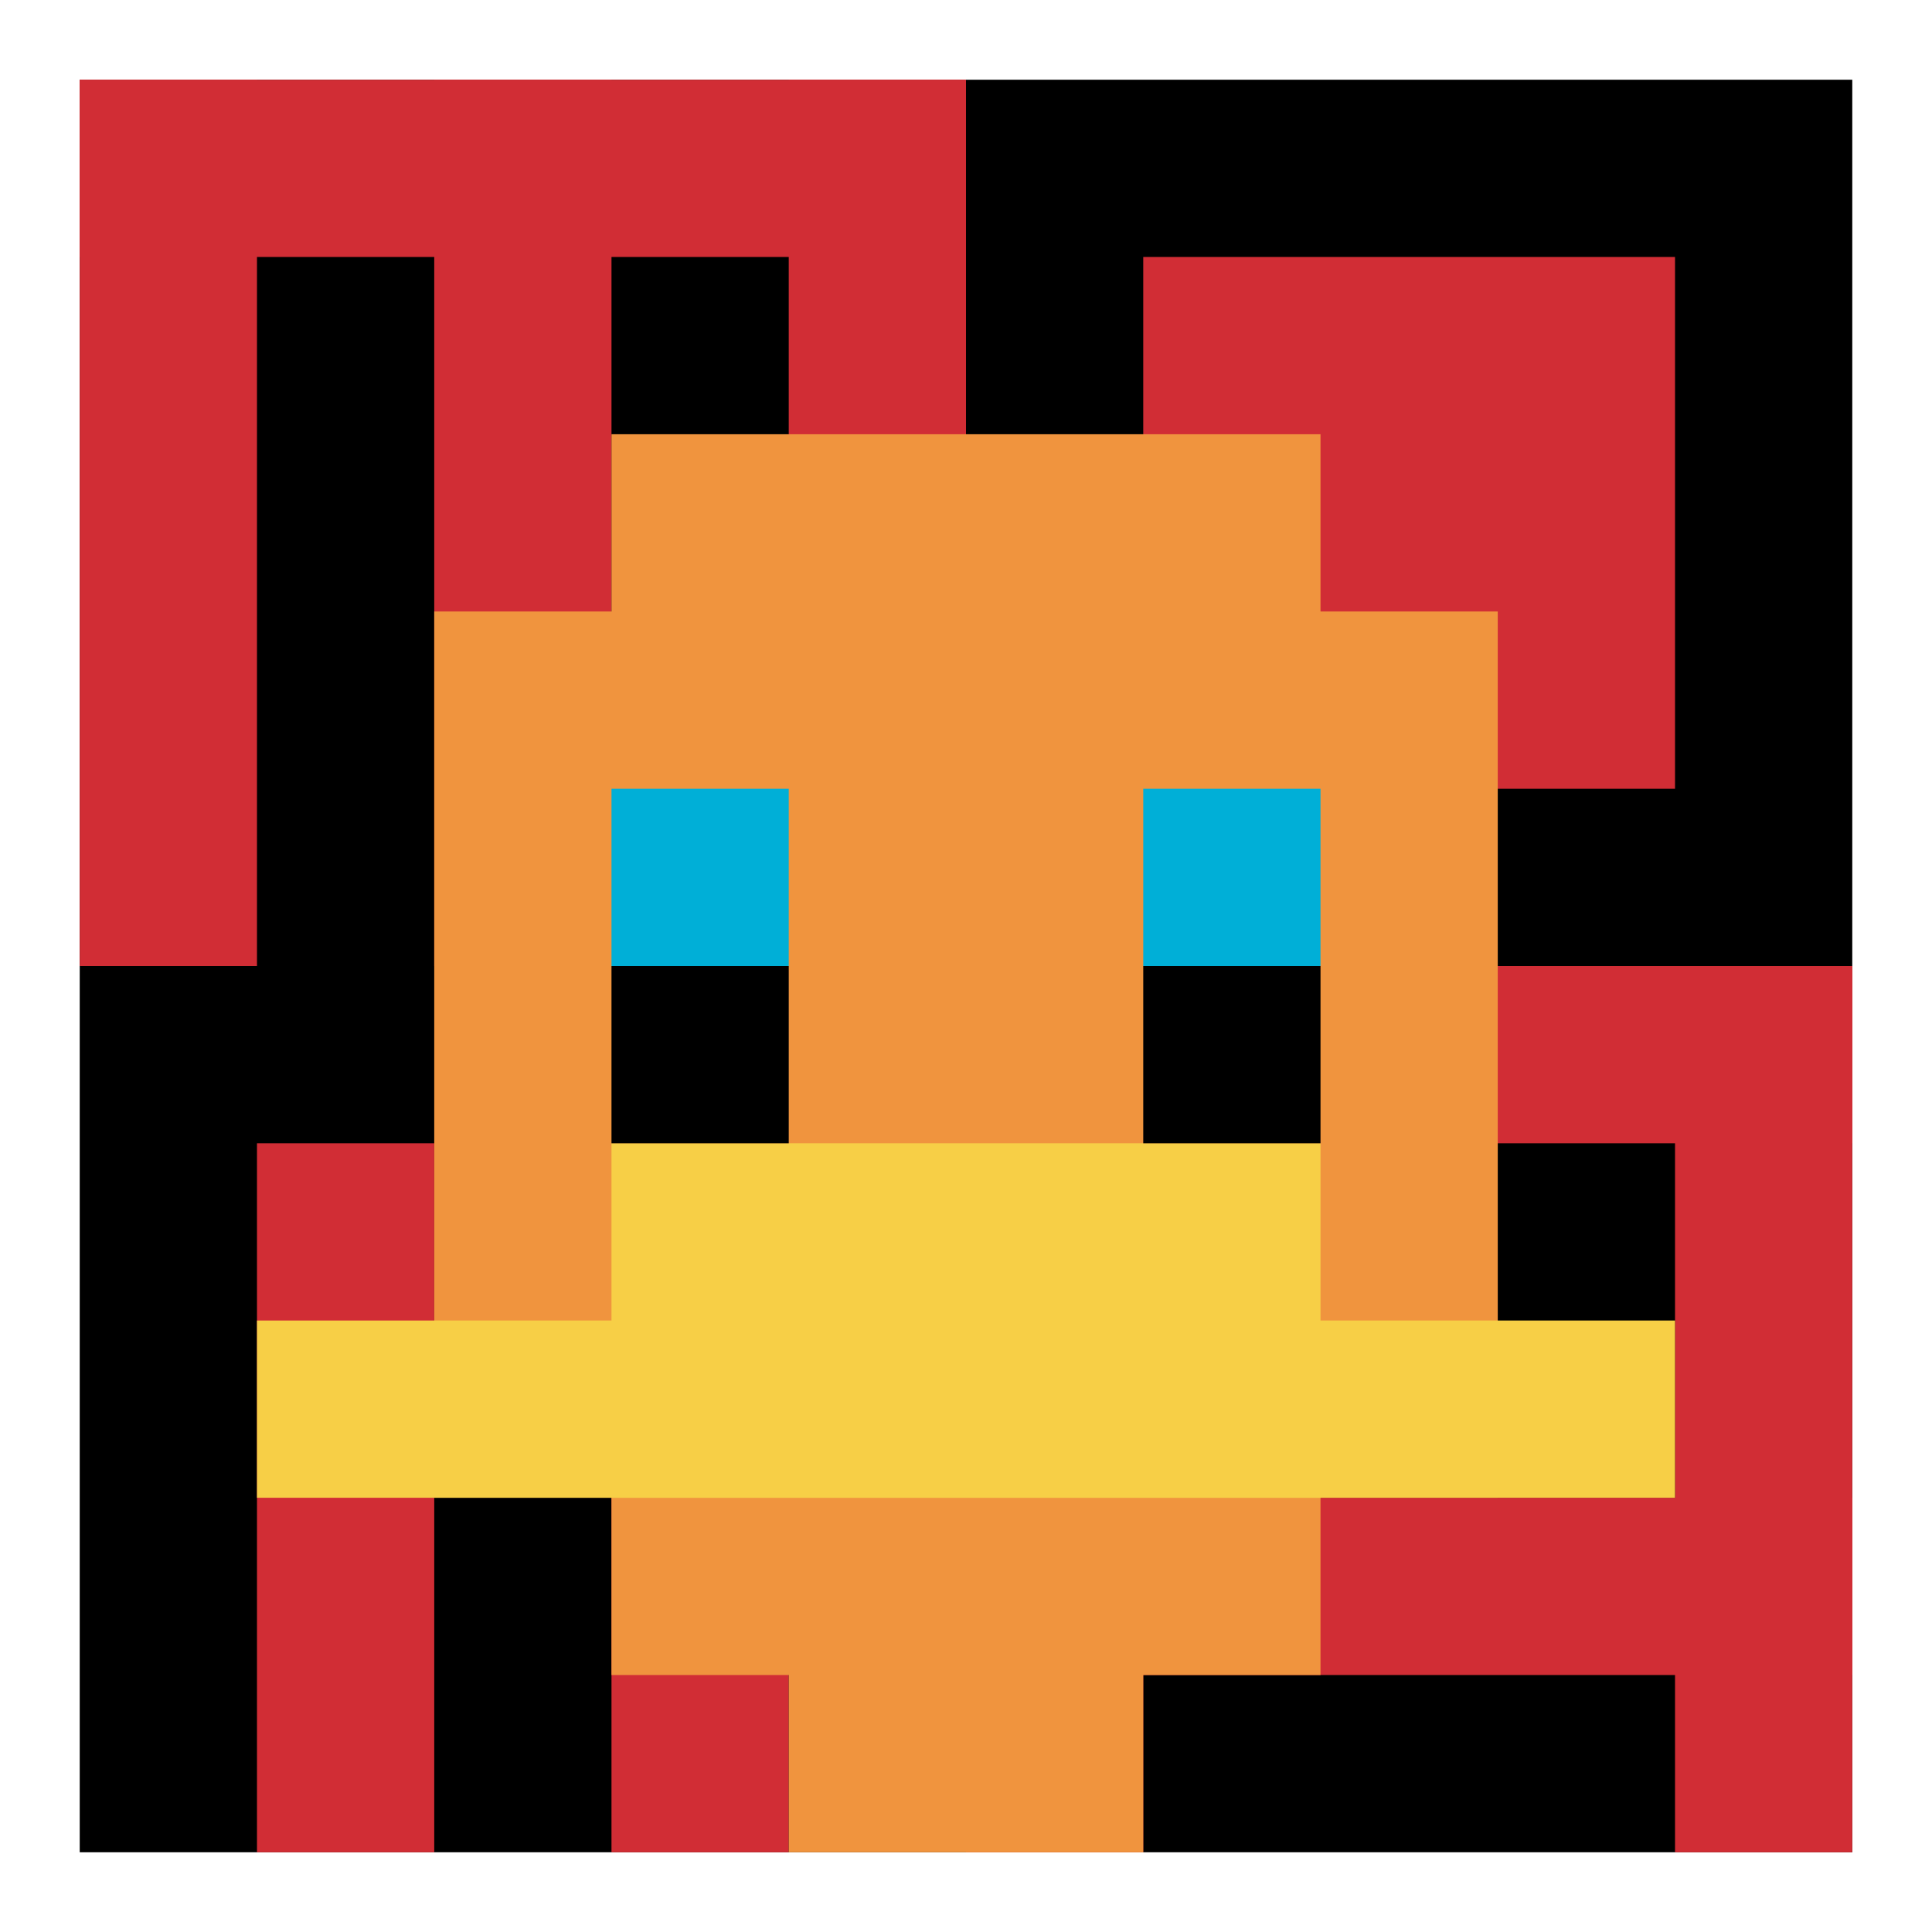
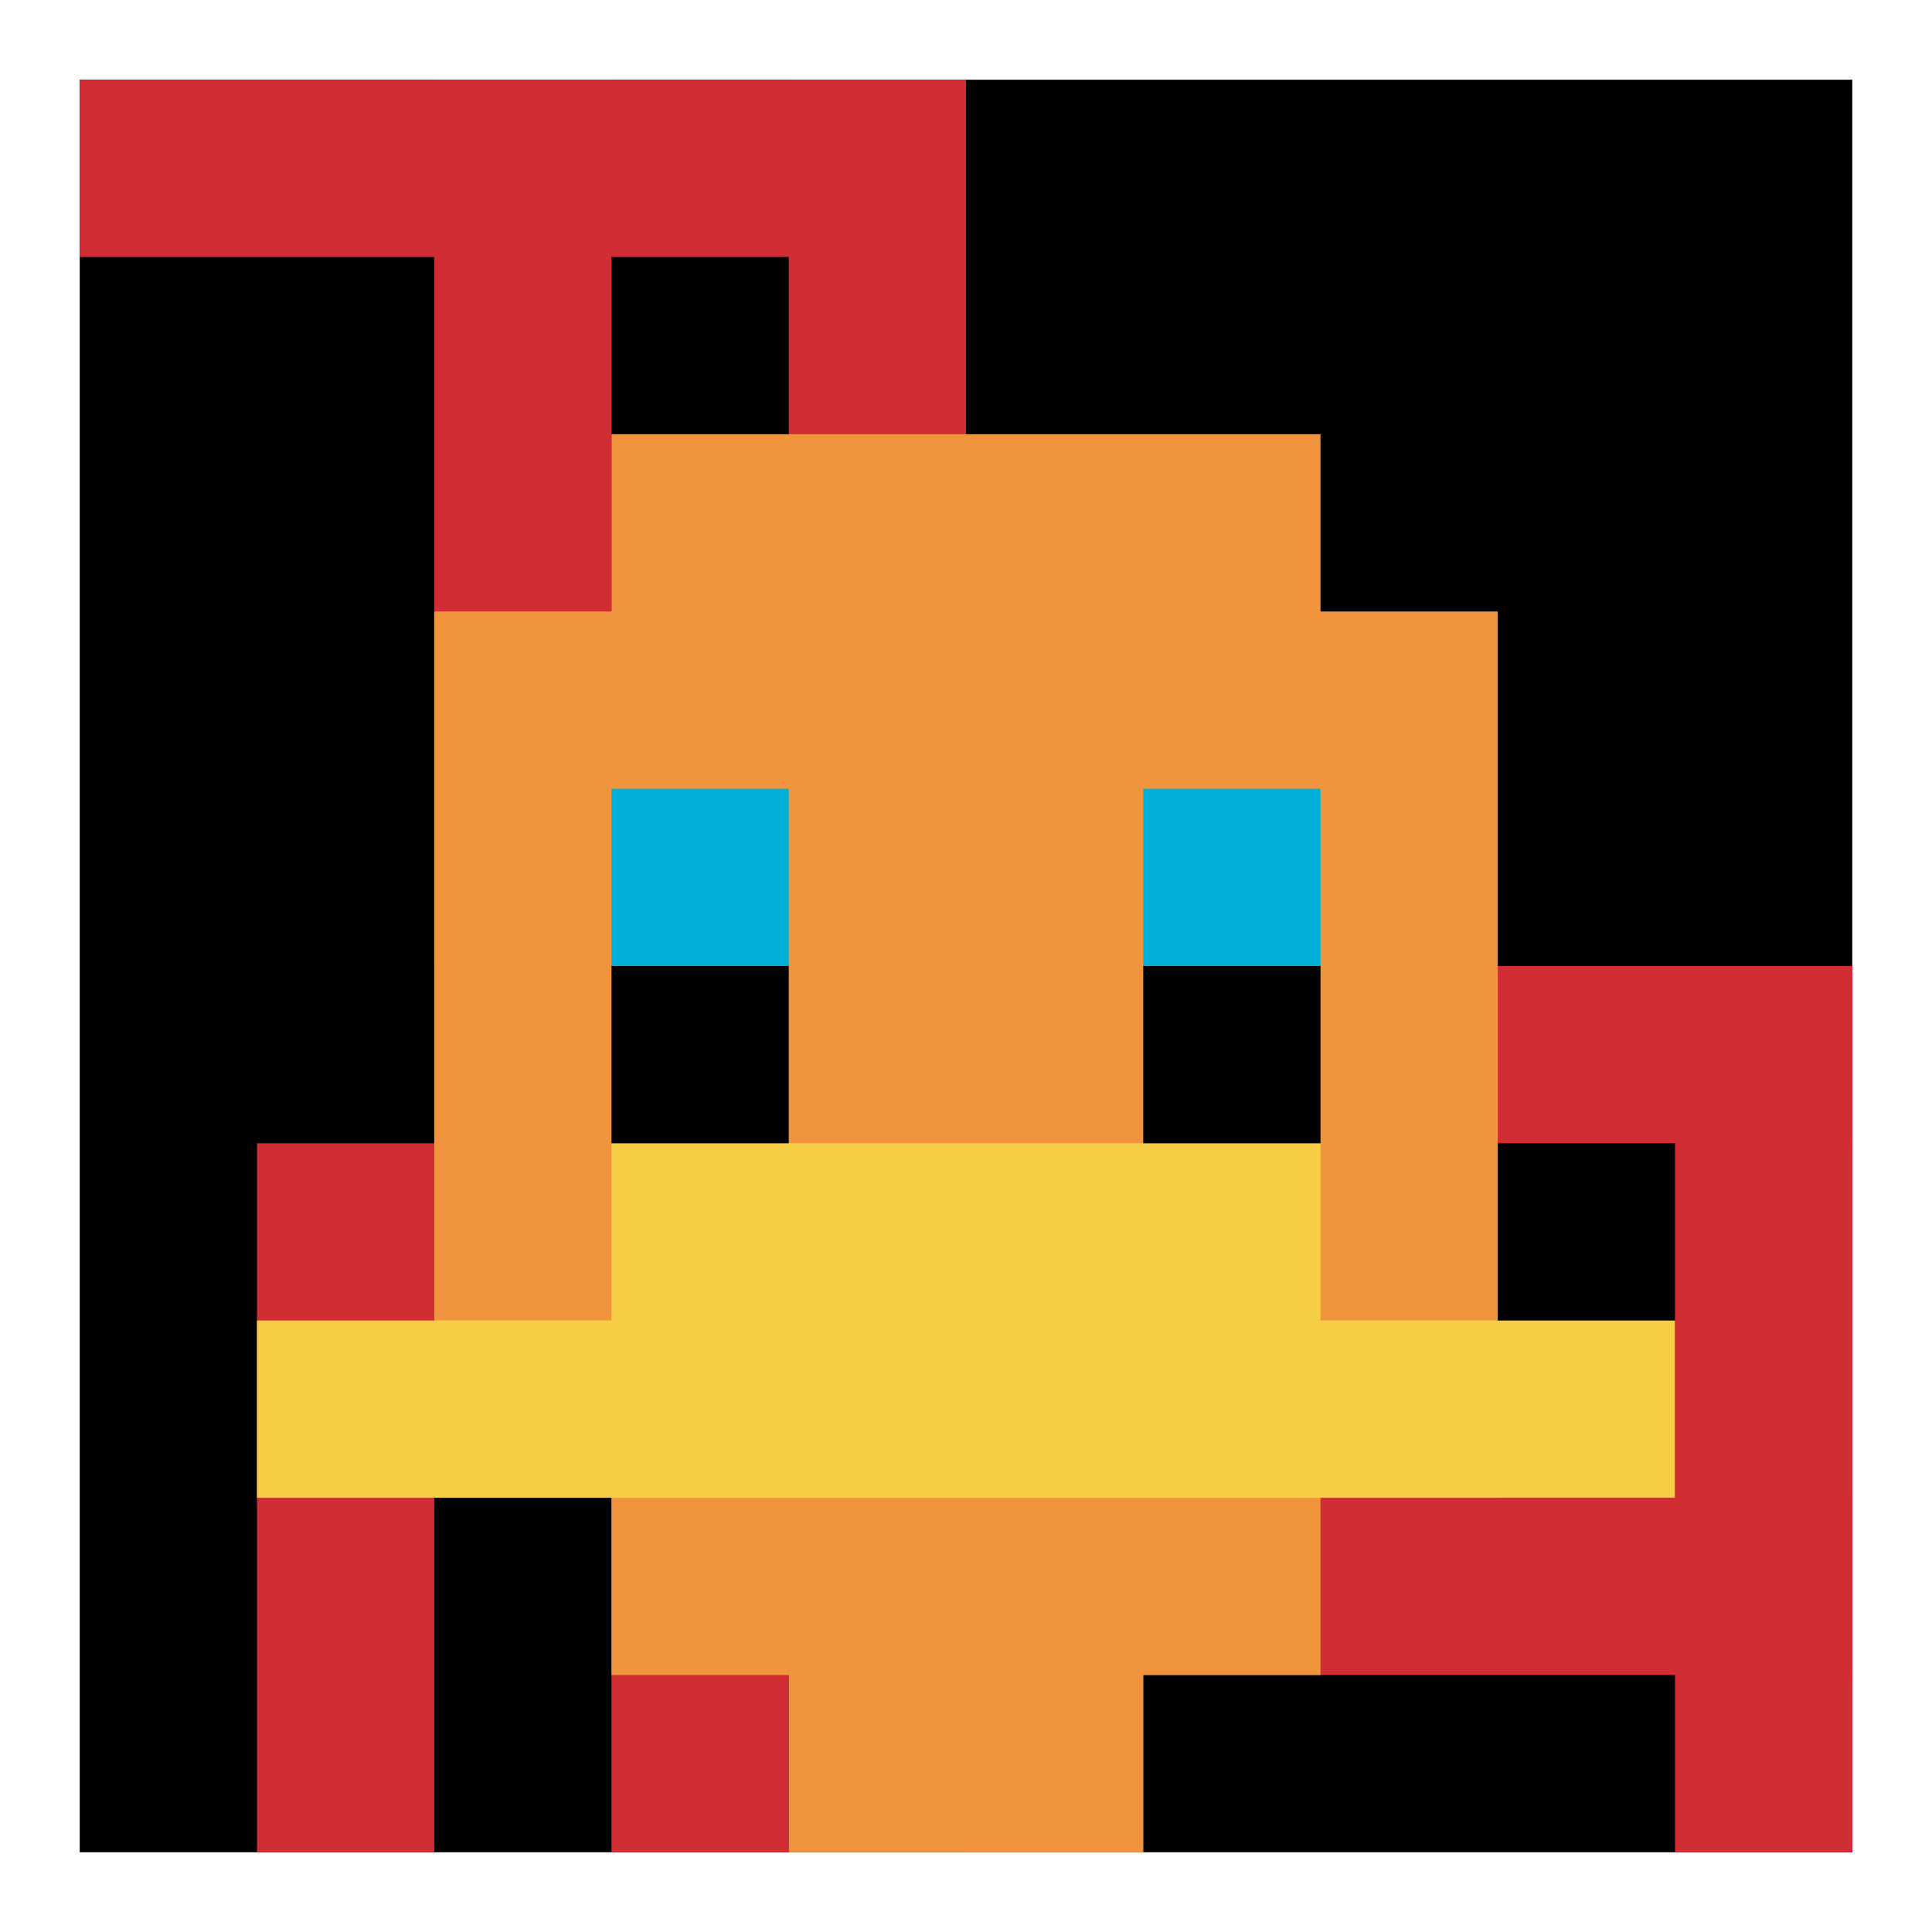
<svg xmlns="http://www.w3.org/2000/svg" version="1.1" width="727" height="727">
  <title>'goose-pfp-829712' by Dmitri Cherniak</title>
  <desc>seed=829712
backgroundColor=#ffffff
padding=92
innerPadding=30
timeout=900
dimension=1
border=false
Save=function(){return n.handleSave()}
frame=1

Rendered at Sun Sep 15 2024 17:39:59 GMT+0100 (UTC+01:00)
Generated in &lt;1ms
</desc>
  <defs />
  <rect width="100%" height="100%" fill="#ffffff" />
  <g>
    <g id="0-0">
      <rect x="30" y="30" height="667" width="667" fill="#000000" />
      <g>
        <rect id="30-30-0-0-5-1" x="30" y="30" width="333.5" height="66.7" fill="#D12D35" />
-         <rect id="30-30-0-0-1-5" x="30" y="30" width="66.7" height="333.5" fill="#D12D35" />
        <rect id="30-30-2-0-1-5" x="163.4" y="30" width="66.7" height="333.5" fill="#D12D35" />
        <rect id="30-30-4-0-1-5" x="296.8" y="30" width="66.7" height="333.5" fill="#D12D35" />
-         <rect id="30-30-6-1-3-3" x="430.2" y="96.7" width="200.1" height="200.1" fill="#D12D35" />
        <rect id="30-30-1-6-1-4" x="96.7" y="430.2" width="66.7" height="266.8" fill="#D12D35" />
        <rect id="30-30-3-6-1-4" x="230.1" y="430.2" width="66.7" height="266.8" fill="#D12D35" />
        <rect id="30-30-5-5-5-1" x="363.5" y="363.5" width="333.5" height="66.7" fill="#D12D35" />
        <rect id="30-30-5-8-5-1" x="363.5" y="563.6" width="333.5" height="66.7" fill="#D12D35" />
        <rect id="30-30-5-5-1-5" x="363.5" y="363.5" width="66.7" height="333.5" fill="#D12D35" />
        <rect id="30-30-9-5-1-5" x="630.3" y="363.5" width="66.7" height="333.5" fill="#D12D35" />
      </g>
      <g>
        <rect id="30-30-3-2-4-7" x="230.1" y="163.4" width="266.8" height="466.9" fill="#F0943E" />
        <rect id="30-30-2-3-6-5" x="163.4" y="230.1" width="400.2" height="333.5" fill="#F0943E" />
        <rect id="30-30-4-8-2-2" x="296.8" y="563.6" width="133.4" height="133.4" fill="#F0943E" />
        <rect id="30-30-1-7-8-1" x="96.7" y="496.9" width="533.6" height="66.7" fill="#F7CF46" />
        <rect id="30-30-3-6-4-2" x="230.1" y="430.2" width="266.8" height="133.4" fill="#F7CF46" />
        <rect id="30-30-3-4-1-1" x="230.1" y="296.8" width="66.7" height="66.7" fill="#00AFD7" />
        <rect id="30-30-6-4-1-1" x="430.2" y="296.8" width="66.7" height="66.7" fill="#00AFD7" />
        <rect id="30-30-3-5-1-1" x="230.1" y="363.5" width="66.7" height="66.7" fill="#000000" />
        <rect id="30-30-6-5-1-1" x="430.2" y="363.5" width="66.7" height="66.7" fill="#000000" />
      </g>
      <rect x="30" y="30" stroke="white" stroke-width="0" height="667" width="667" fill="none" />
    </g>
  </g>
</svg>